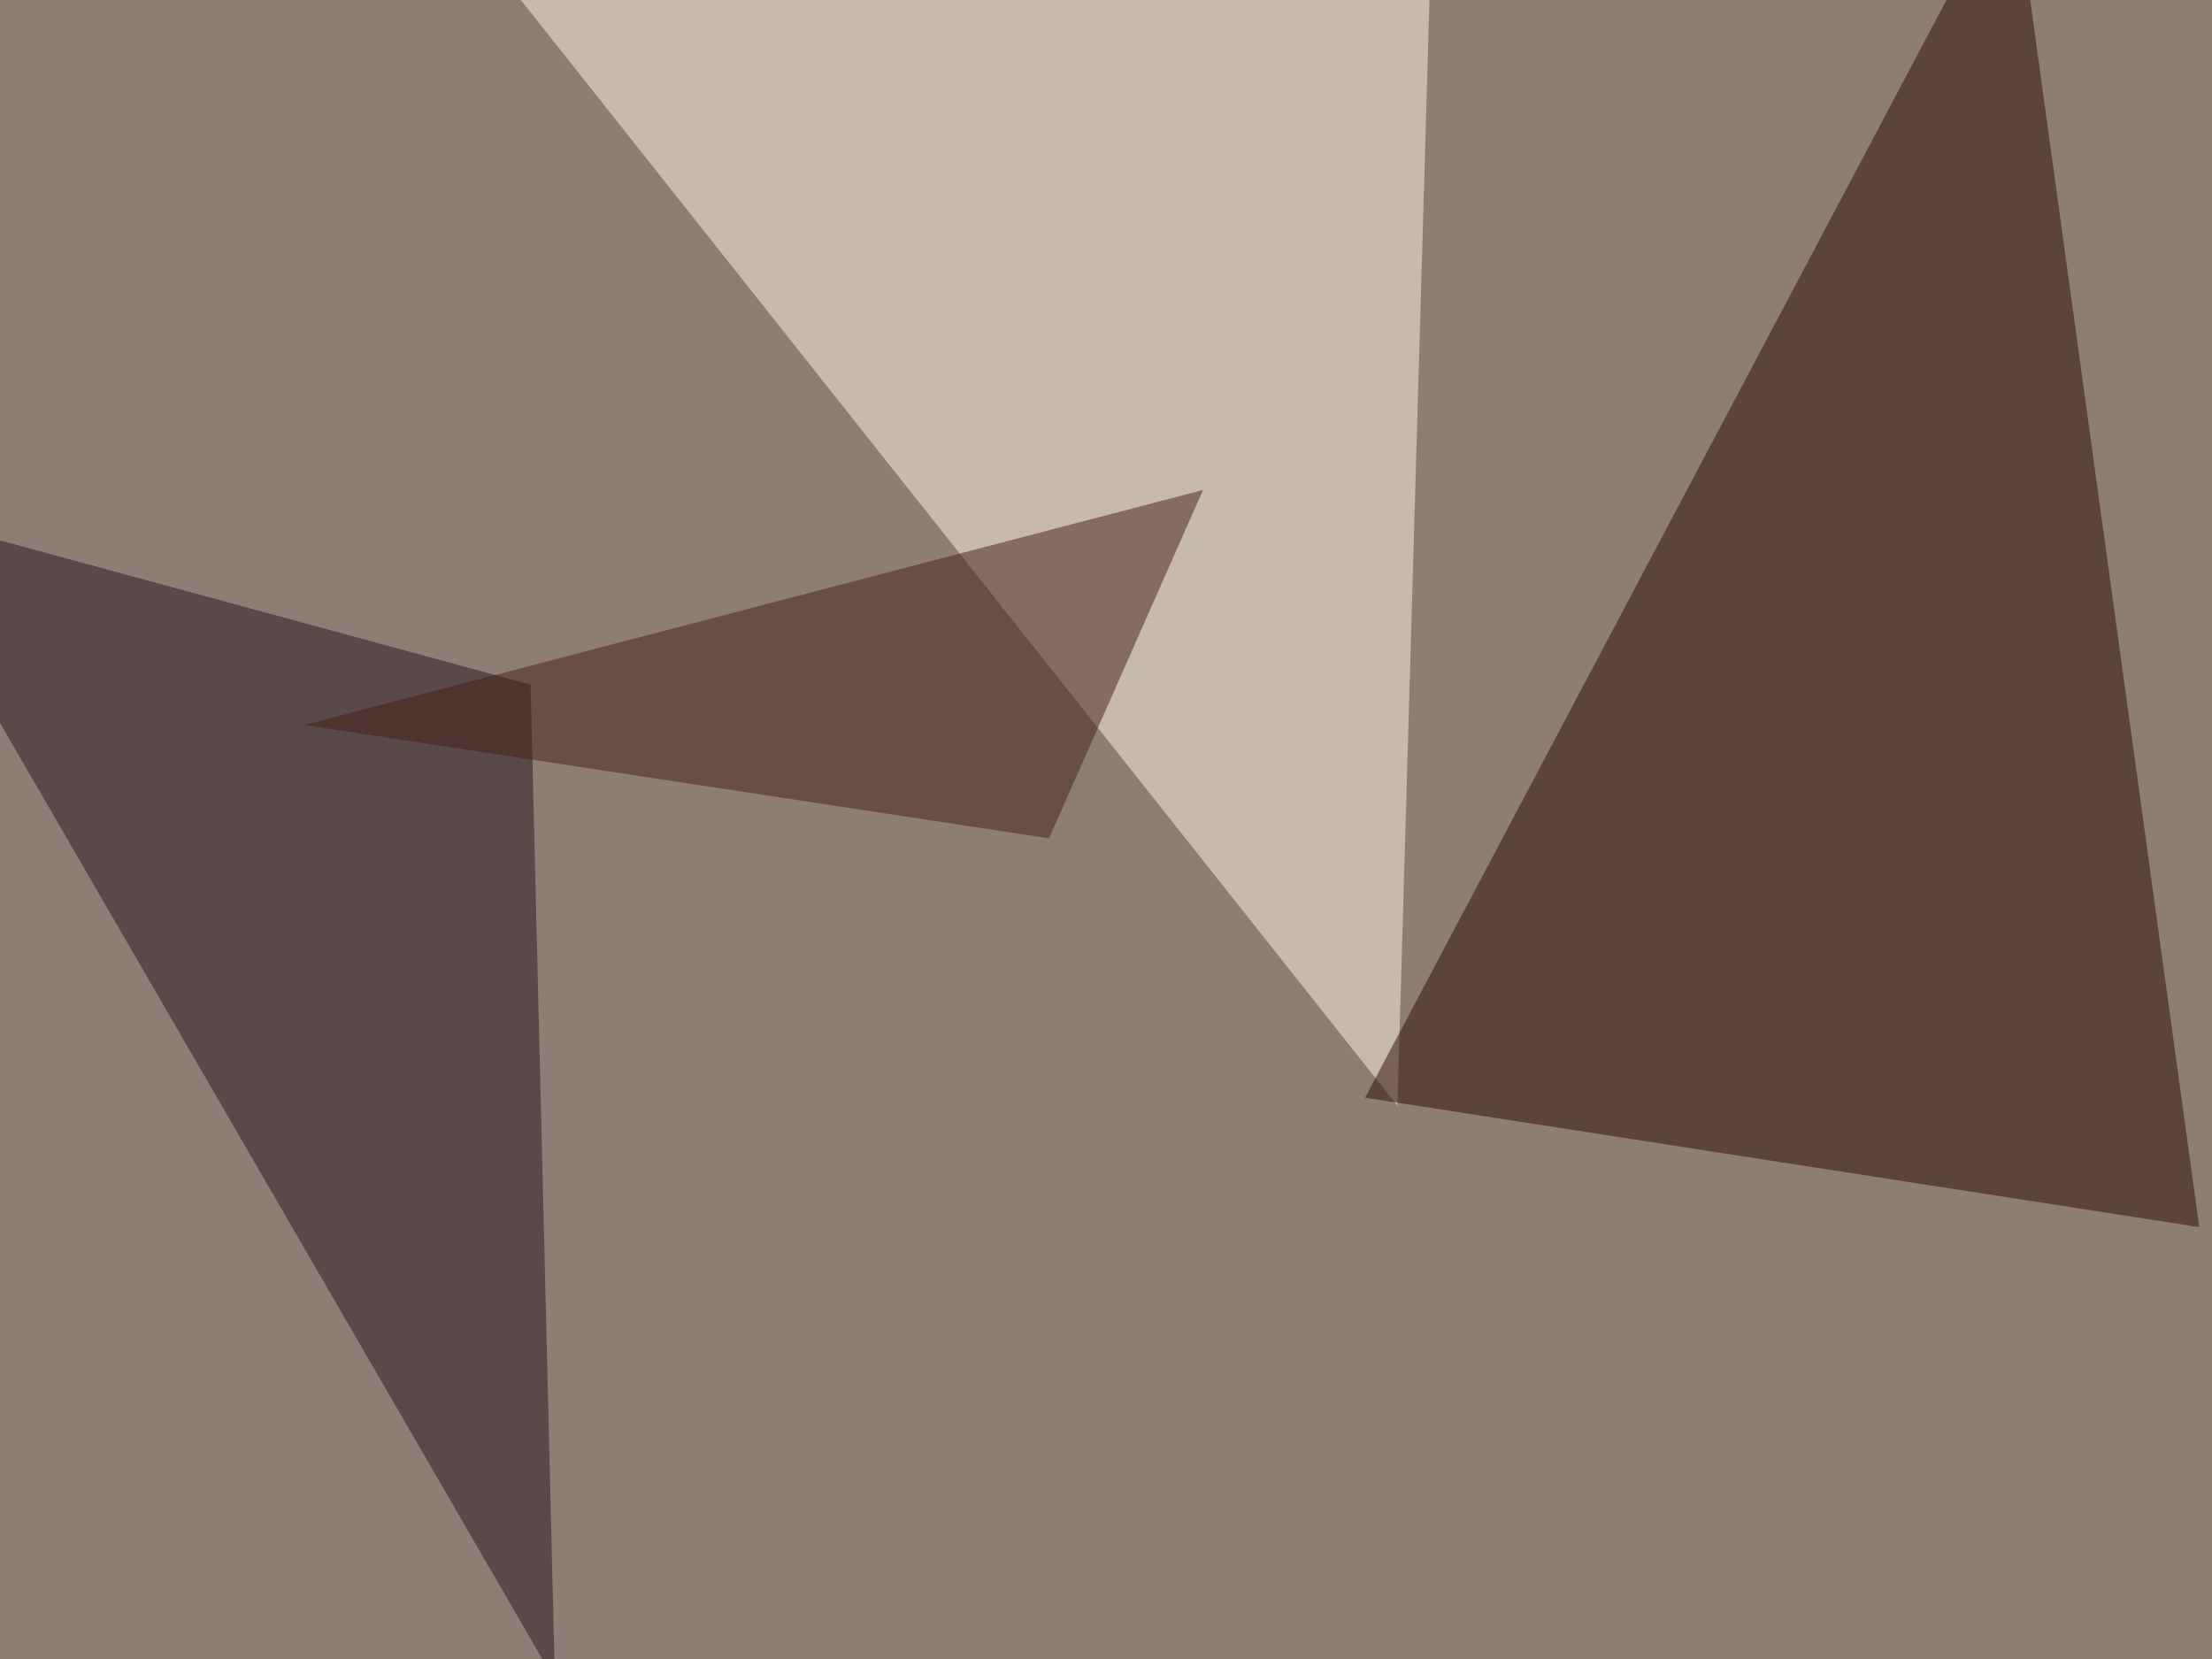
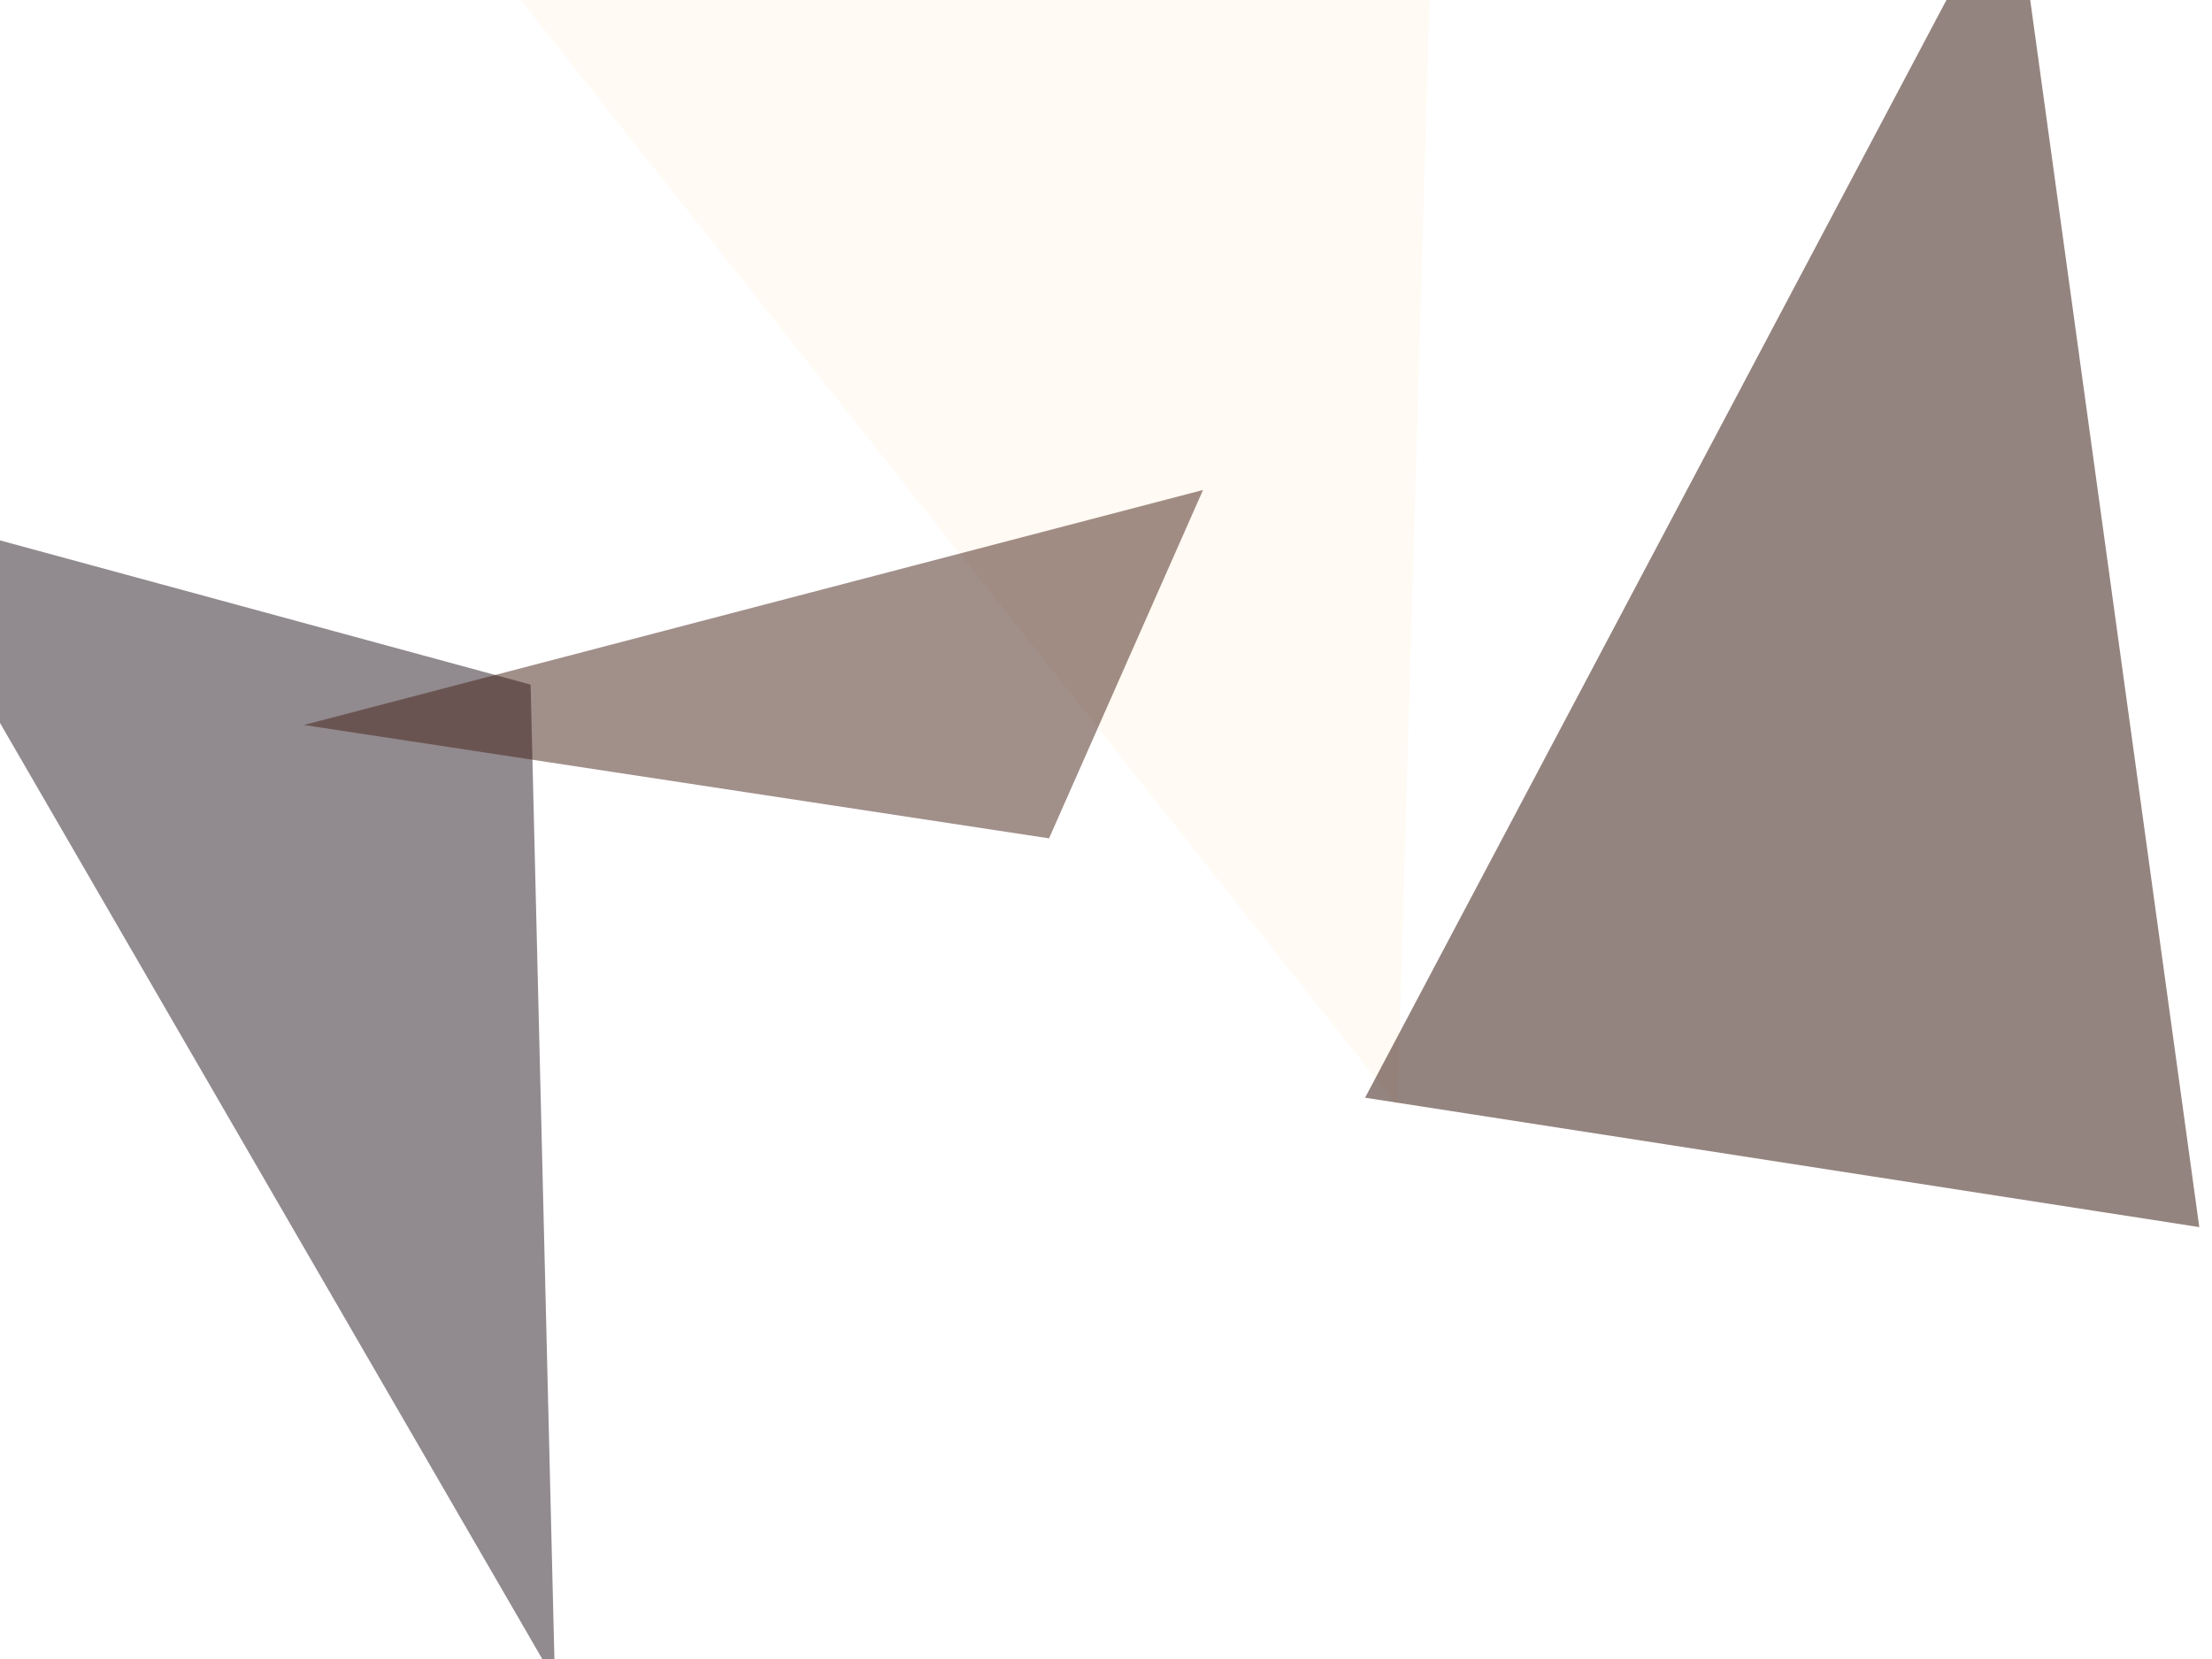
<svg xmlns="http://www.w3.org/2000/svg" width="800" height="600">
  <filter id="a">
    <feGaussianBlur stdDeviation="55" />
  </filter>
-   <rect width="100%" height="100%" fill="#8d7e75" />
  <g filter="url(#a)">
    <g fill-opacity=".5">
      <path fill="#fff7e9" d="M180.2-10.3l336.9 6-11.7 404.2z" />
      <path fill="#2a0a00" d="M493.7 397l301.7 46.8L728-45.4z" />
      <path fill="#24171f" d="M-45.4 183.1l237.3 64.5 8.8 360.3z" />
-       <path fill="#442116" d="M379.4 303.2l55.7-126-325.2 85z" />
+       <path fill="#442116" d="M379.4 303.2l55.7-126-325.2 85" />
    </g>
  </g>
</svg>